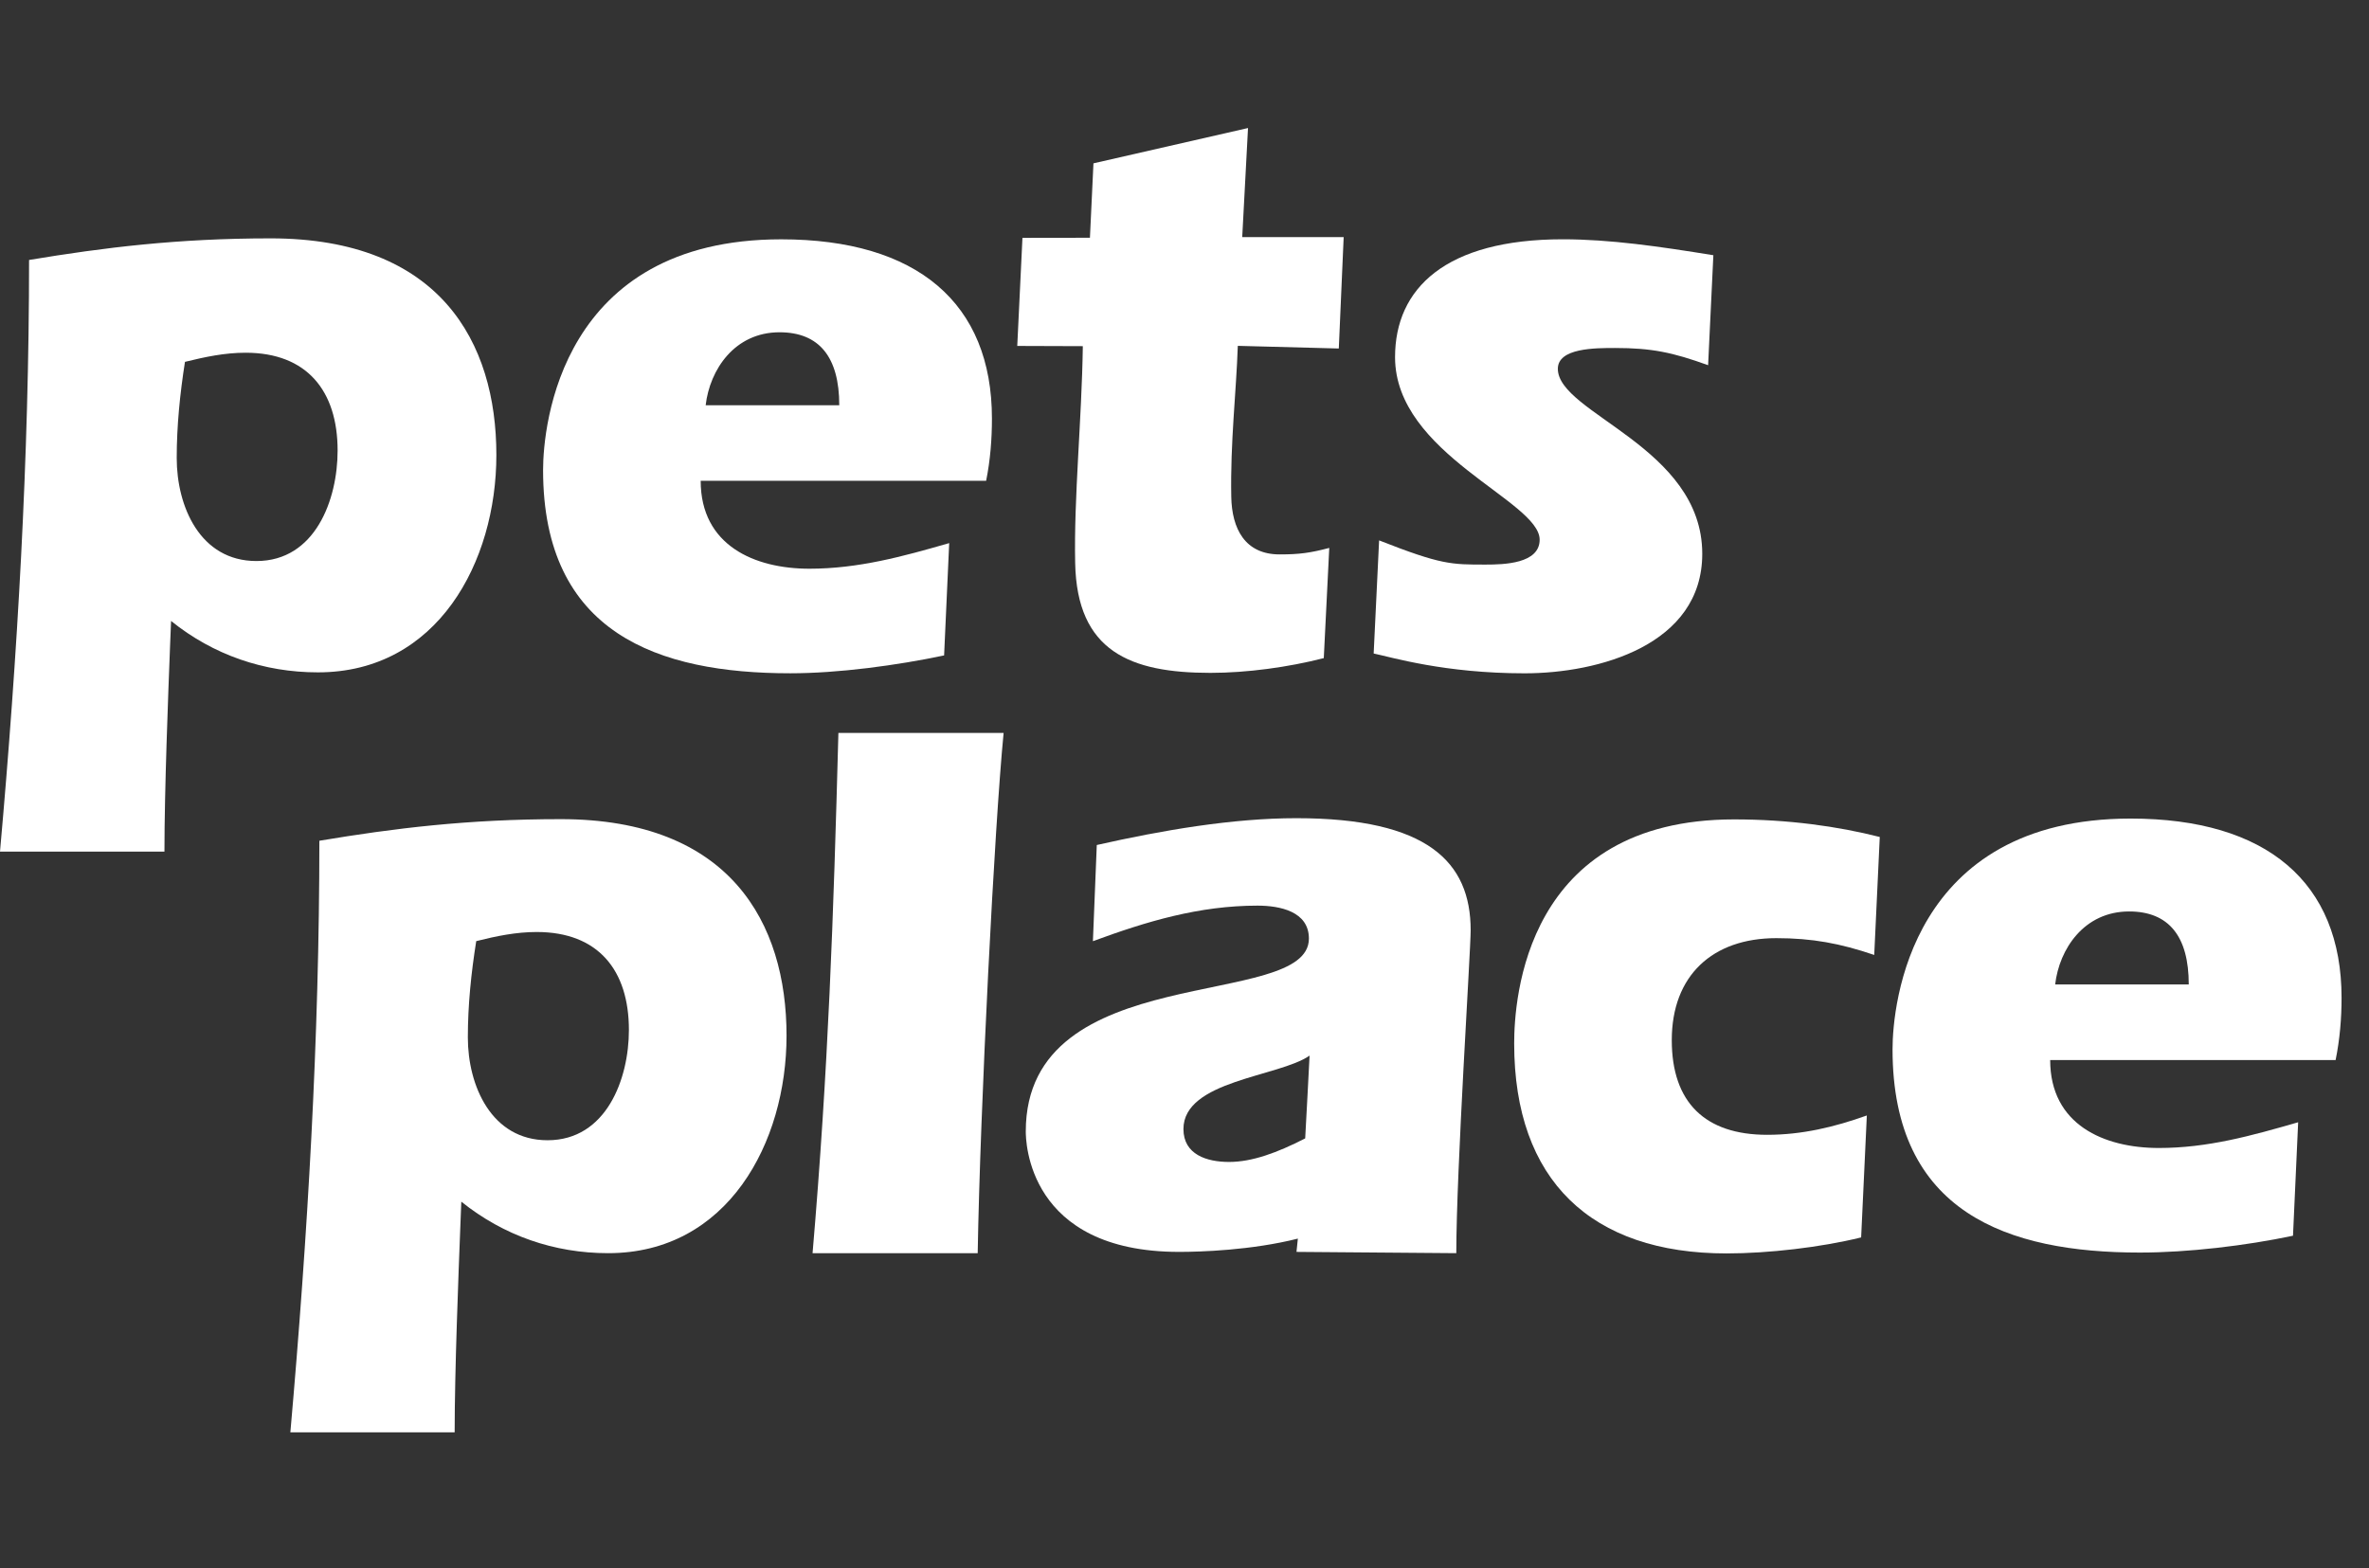
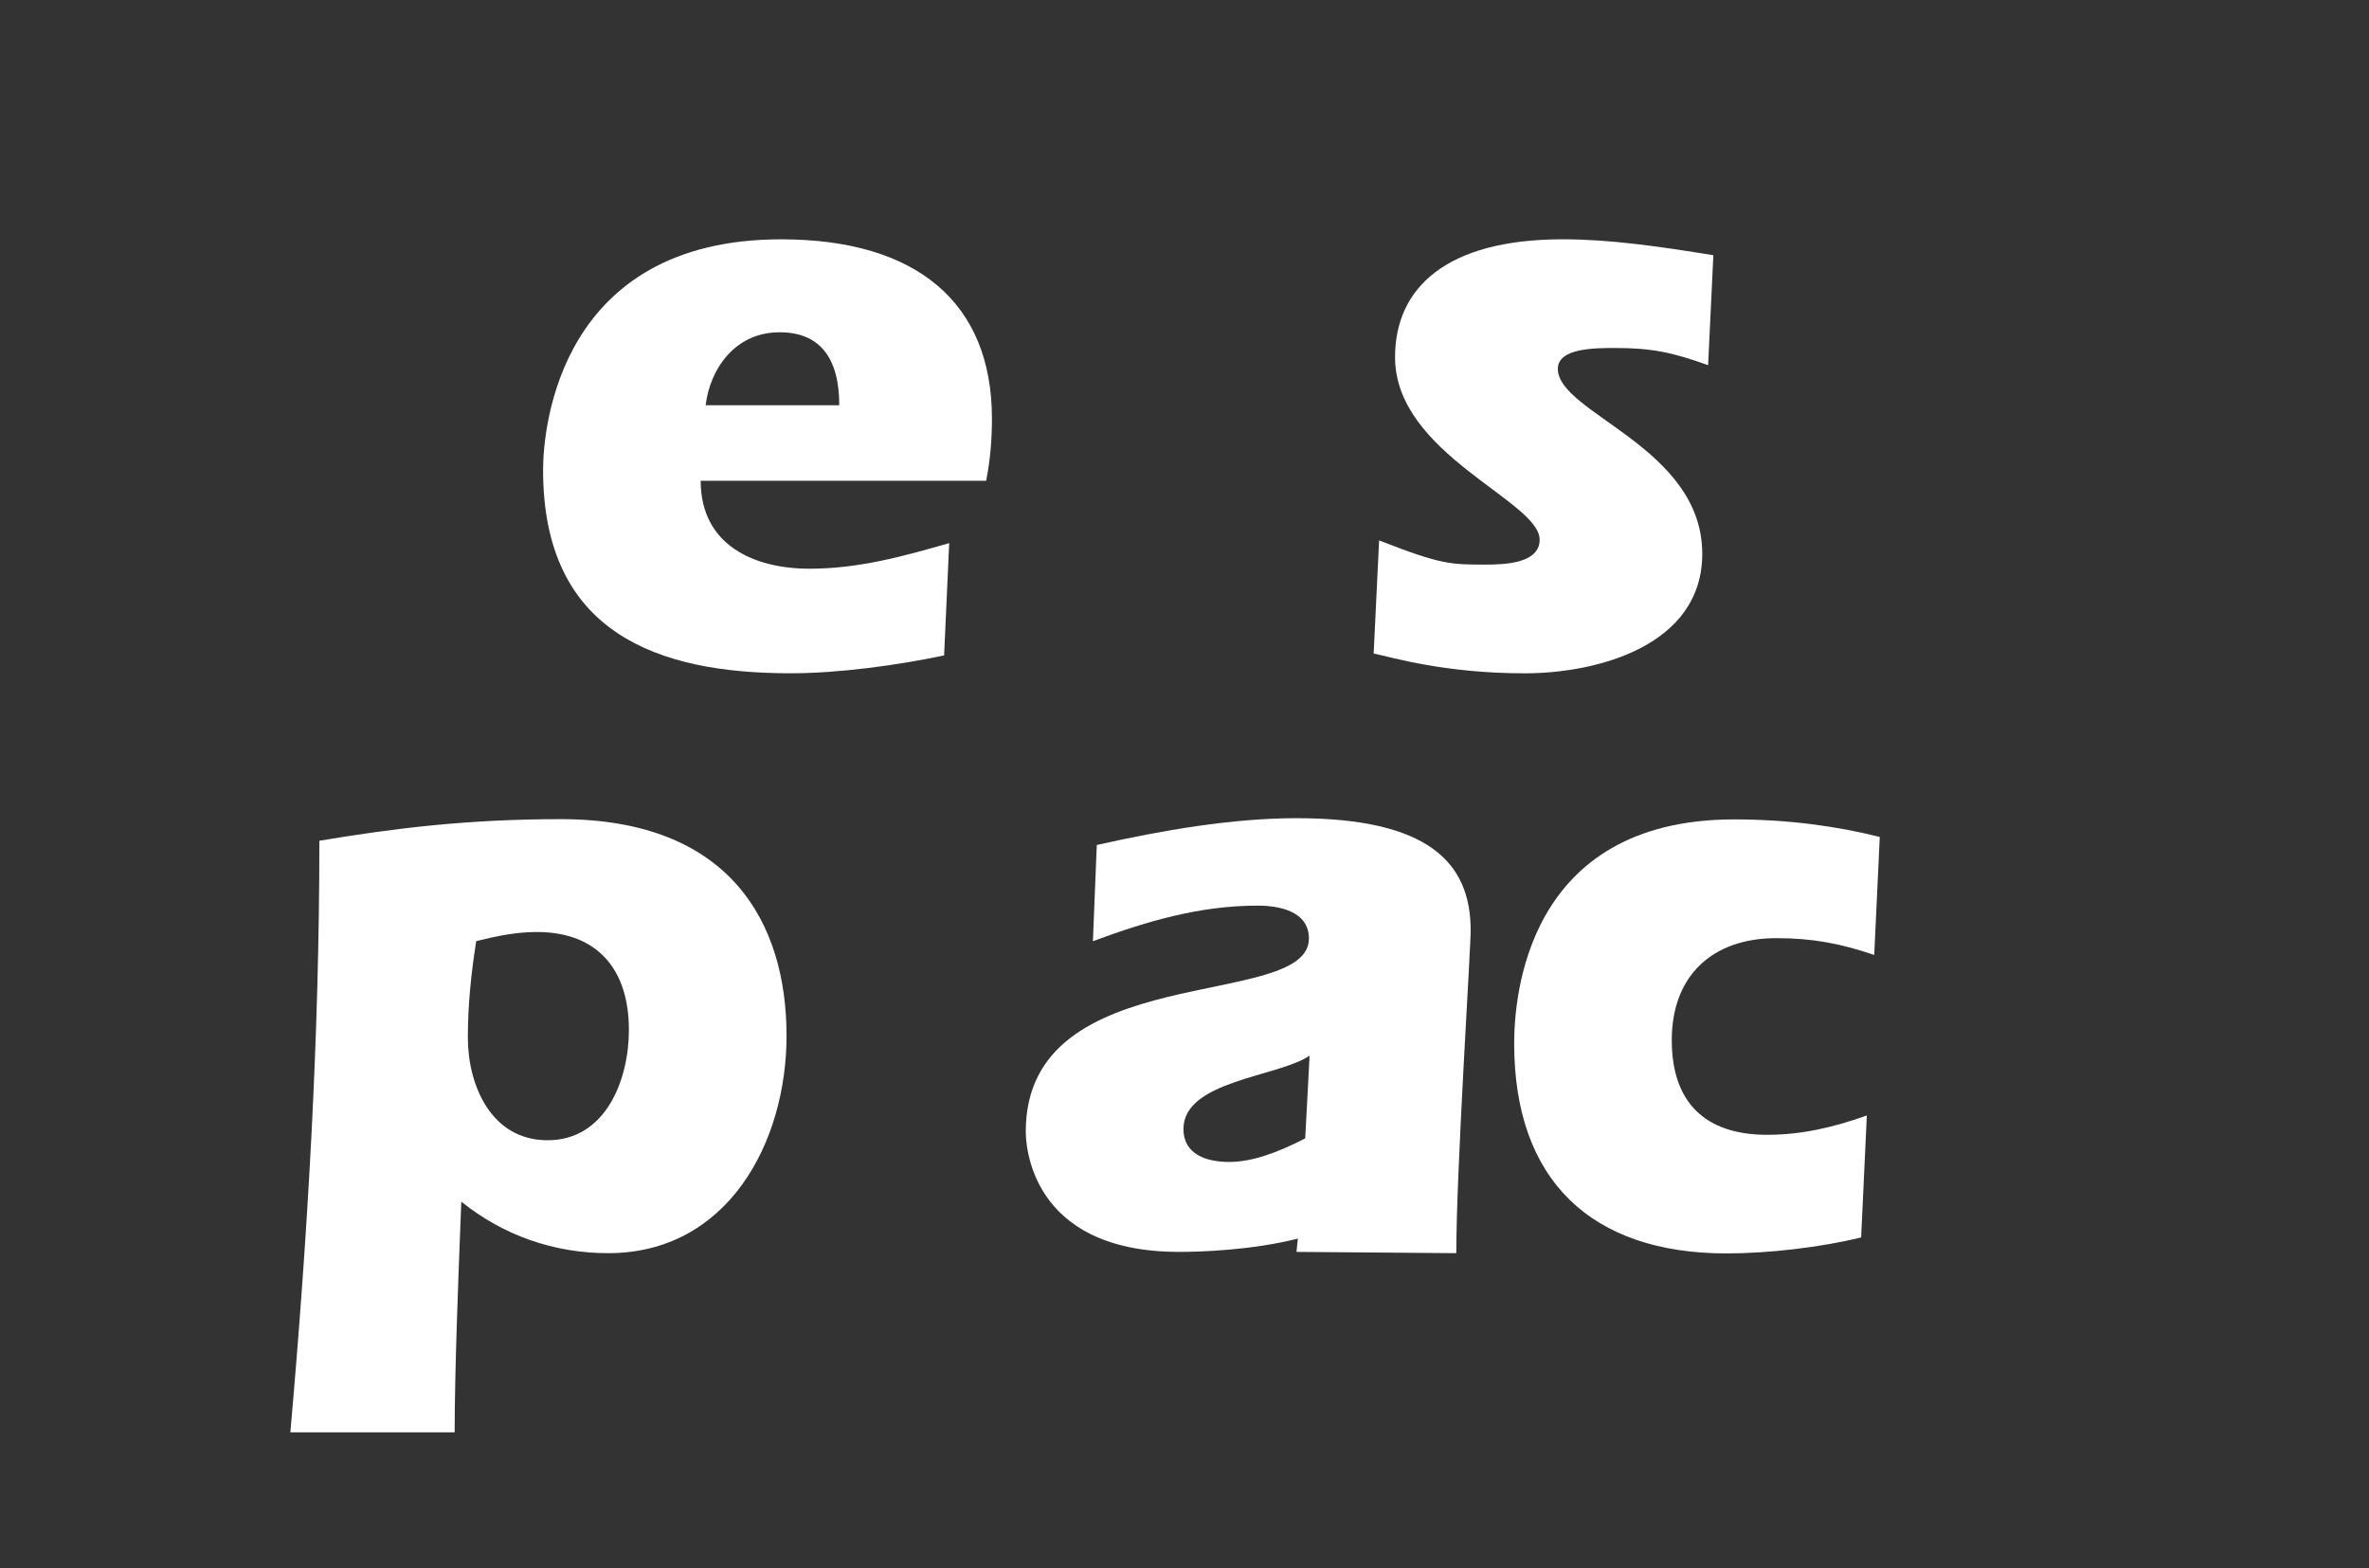
<svg xmlns="http://www.w3.org/2000/svg" width="74" height="49" viewBox="0 0 74 49" fill="none">
  <rect x="0" y="0" width="74" height="49" fill="#333333" stroke="none" />
  <path d="M21.887 15.02C21.887 17.042 23.569 17.768 25.283 17.768C26.812 17.768 28.204 17.385 29.65 16.968L29.491 20.477C28.011 20.789 26.189 21.035 24.687 21.035C20.563 21.035 16.964 19.791 16.964 14.685C16.964 13.311 17.503 7.477 24.401 7.477C28.652 7.477 30.985 9.472 30.985 13.077C30.985 13.726 30.934 14.373 30.804 15.02H21.887ZM26.216 12.66C26.216 11.159 25.593 10.381 24.35 10.381C22.95 10.381 22.172 11.546 22.043 12.66H26.216Z" fill="white" />
-   <path d="M38.665 10.805C38.617 12.253 38.428 13.823 38.461 15.528C38.481 16.511 38.884 17.324 39.976 17.321C40.596 17.321 40.933 17.273 41.522 17.118L41.351 20.561C40.245 20.845 38.951 21.022 37.81 21.022C35.313 21.022 33.64 20.355 33.585 17.593C33.542 15.546 33.791 13.114 33.824 10.815L31.776 10.808L31.938 7.431L34.046 7.428L34.156 5.103L38.984 4L38.803 7.408H41.972L41.82 10.888L38.665 10.805Z" fill="white" />
  <path d="M53.356 11.41C52.247 11.008 51.588 10.872 50.45 10.872C49.826 10.872 48.662 10.872 48.662 11.522C48.662 12.92 53.173 13.96 53.173 17.302C53.173 20.155 49.929 21.036 47.625 21.036C45.12 21.036 43.476 20.535 42.909 20.417L43.079 16.883C45.019 17.646 45.335 17.639 46.404 17.639C46.974 17.639 48.094 17.613 48.094 16.861C48.094 15.644 43.577 14.19 43.577 11.159C43.577 9.008 45.158 7.476 48.817 7.476C50.292 7.476 51.835 7.7 53.52 7.974L53.356 11.41Z" fill="white" />
-   <path d="M31.35 22.898C31.065 25.798 30.617 34.616 30.54 39.152H25.382C25.874 33.396 26.035 28.678 26.189 22.898H31.35Z" fill="white" />
  <path d="M40.77 35.566C39.891 36.016 39.112 36.302 38.391 36.302C37.696 36.302 36.967 36.071 36.967 35.274C36.967 33.753 39.948 33.647 40.907 32.98C40.864 33.788 40.821 34.672 40.77 35.566ZM40.496 25.562C38.499 25.562 36.31 25.938 34.26 26.4L34.139 29.405C35.824 28.784 37.46 28.294 39.281 28.294C39.975 28.294 40.886 28.473 40.886 29.323C40.886 31.59 32.042 29.918 32.042 35.35C32.042 35.632 32.088 39.112 36.832 39.112C37.5 39.112 39.096 39.062 40.541 38.697C40.527 38.837 40.513 38.976 40.498 39.112L45.49 39.152C45.49 36.575 45.939 29.711 45.939 29.064C45.939 26.929 44.591 25.562 40.496 25.562Z" fill="white" />
  <path d="M58.545 29.835C57.482 29.473 56.604 29.31 55.487 29.31C53.494 29.31 52.221 30.477 52.221 32.497C52.221 34.441 53.26 35.454 55.201 35.454C56.289 35.454 57.301 35.212 58.314 34.85L58.136 38.66C56.867 38.972 55.231 39.16 53.933 39.16C49.705 39.16 47.298 36.876 47.298 32.602C47.298 31.229 47.633 25.6 54.169 25.6C55.849 25.6 57.399 25.814 58.718 26.149L58.545 29.835Z" fill="white" />
  <path d="M14.614 32.413C14.614 33.914 15.347 35.624 17.103 35.624C18.942 35.624 19.645 33.705 19.645 32.178C19.645 30.311 18.686 29.118 16.765 29.118C16.116 29.118 15.497 29.247 14.876 29.403C14.719 30.388 14.614 31.399 14.614 32.413ZM14.41 37.543L14.379 38.329C14.322 39.805 14.202 42.839 14.202 44.749H9.07C9.611 38.605 9.976 32.435 9.976 26.267C12.314 25.876 14.614 25.592 17.519 25.592C22.807 25.592 24.569 28.834 24.569 32.357C24.569 35.703 22.727 39.152 18.998 39.152C17.311 39.152 15.733 38.605 14.41 37.543Z" fill="white" />
-   <path d="M5.52 14.31C5.52 15.818 6.246 17.528 8.01 17.528C9.85 17.528 10.546 15.608 10.546 14.077C10.546 12.213 9.589 11.02 7.672 11.02C7.018 11.02 6.404 11.151 5.778 11.305C5.623 12.291 5.52 13.301 5.52 14.31ZM5.344 19.4L5.312 20.187C5.255 21.662 5.137 24.693 5.137 26.607H-0C0.548 20.463 0.908 14.292 0.908 8.122C3.241 7.734 5.55 7.447 8.453 7.447C13.743 7.447 15.505 10.69 15.505 14.215C15.505 17.56 13.664 21.006 9.932 21.006C8.245 21.006 6.662 20.463 5.344 19.4Z" fill="white" />
-   <path d="M64.041 33.118C64.041 35.14 65.723 35.866 67.437 35.866C68.963 35.866 70.335 35.481 71.787 35.062L71.626 38.607C70.15 38.919 68.341 39.133 66.841 39.133C62.717 39.133 59.117 37.891 59.117 32.783C59.117 31.408 59.66 25.574 66.553 25.574C70.808 25.574 73.143 27.57 73.143 31.174C73.143 31.819 73.089 32.47 72.957 33.118H64.041ZM68.37 30.756C68.37 29.255 67.748 28.476 66.507 28.476C65.104 28.476 64.326 29.643 64.197 30.756H68.37Z" fill="white" />
</svg>